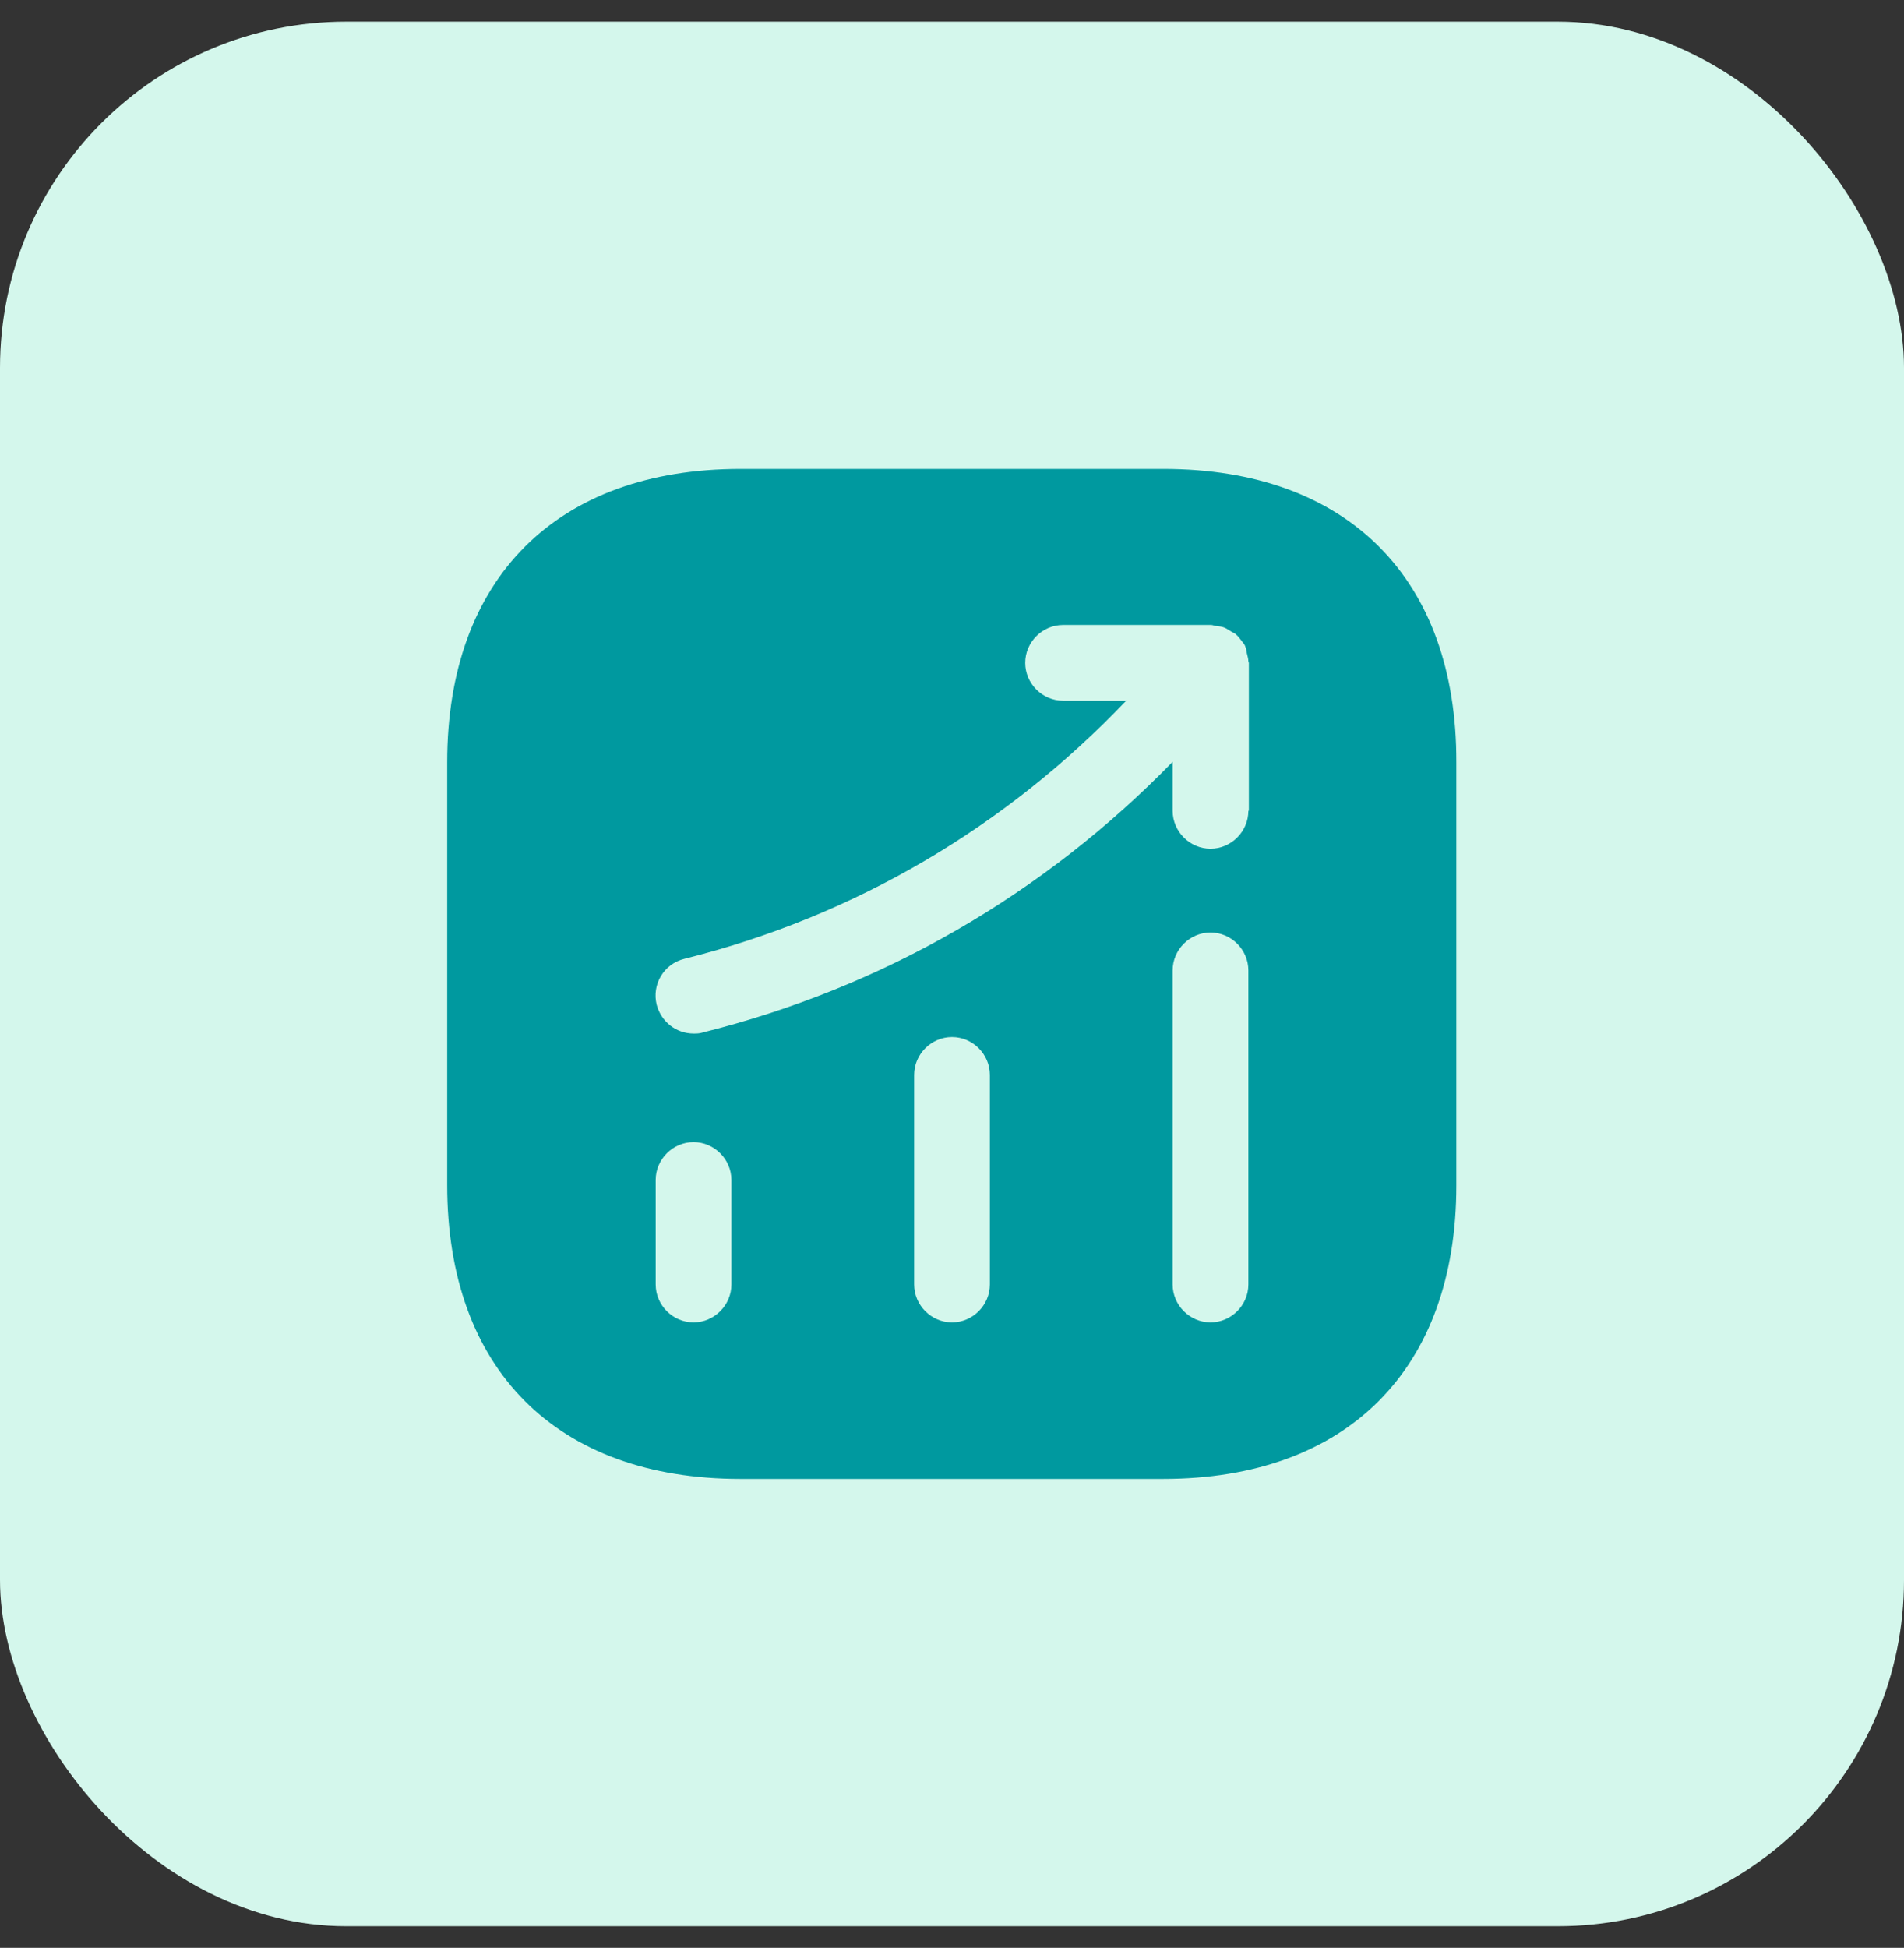
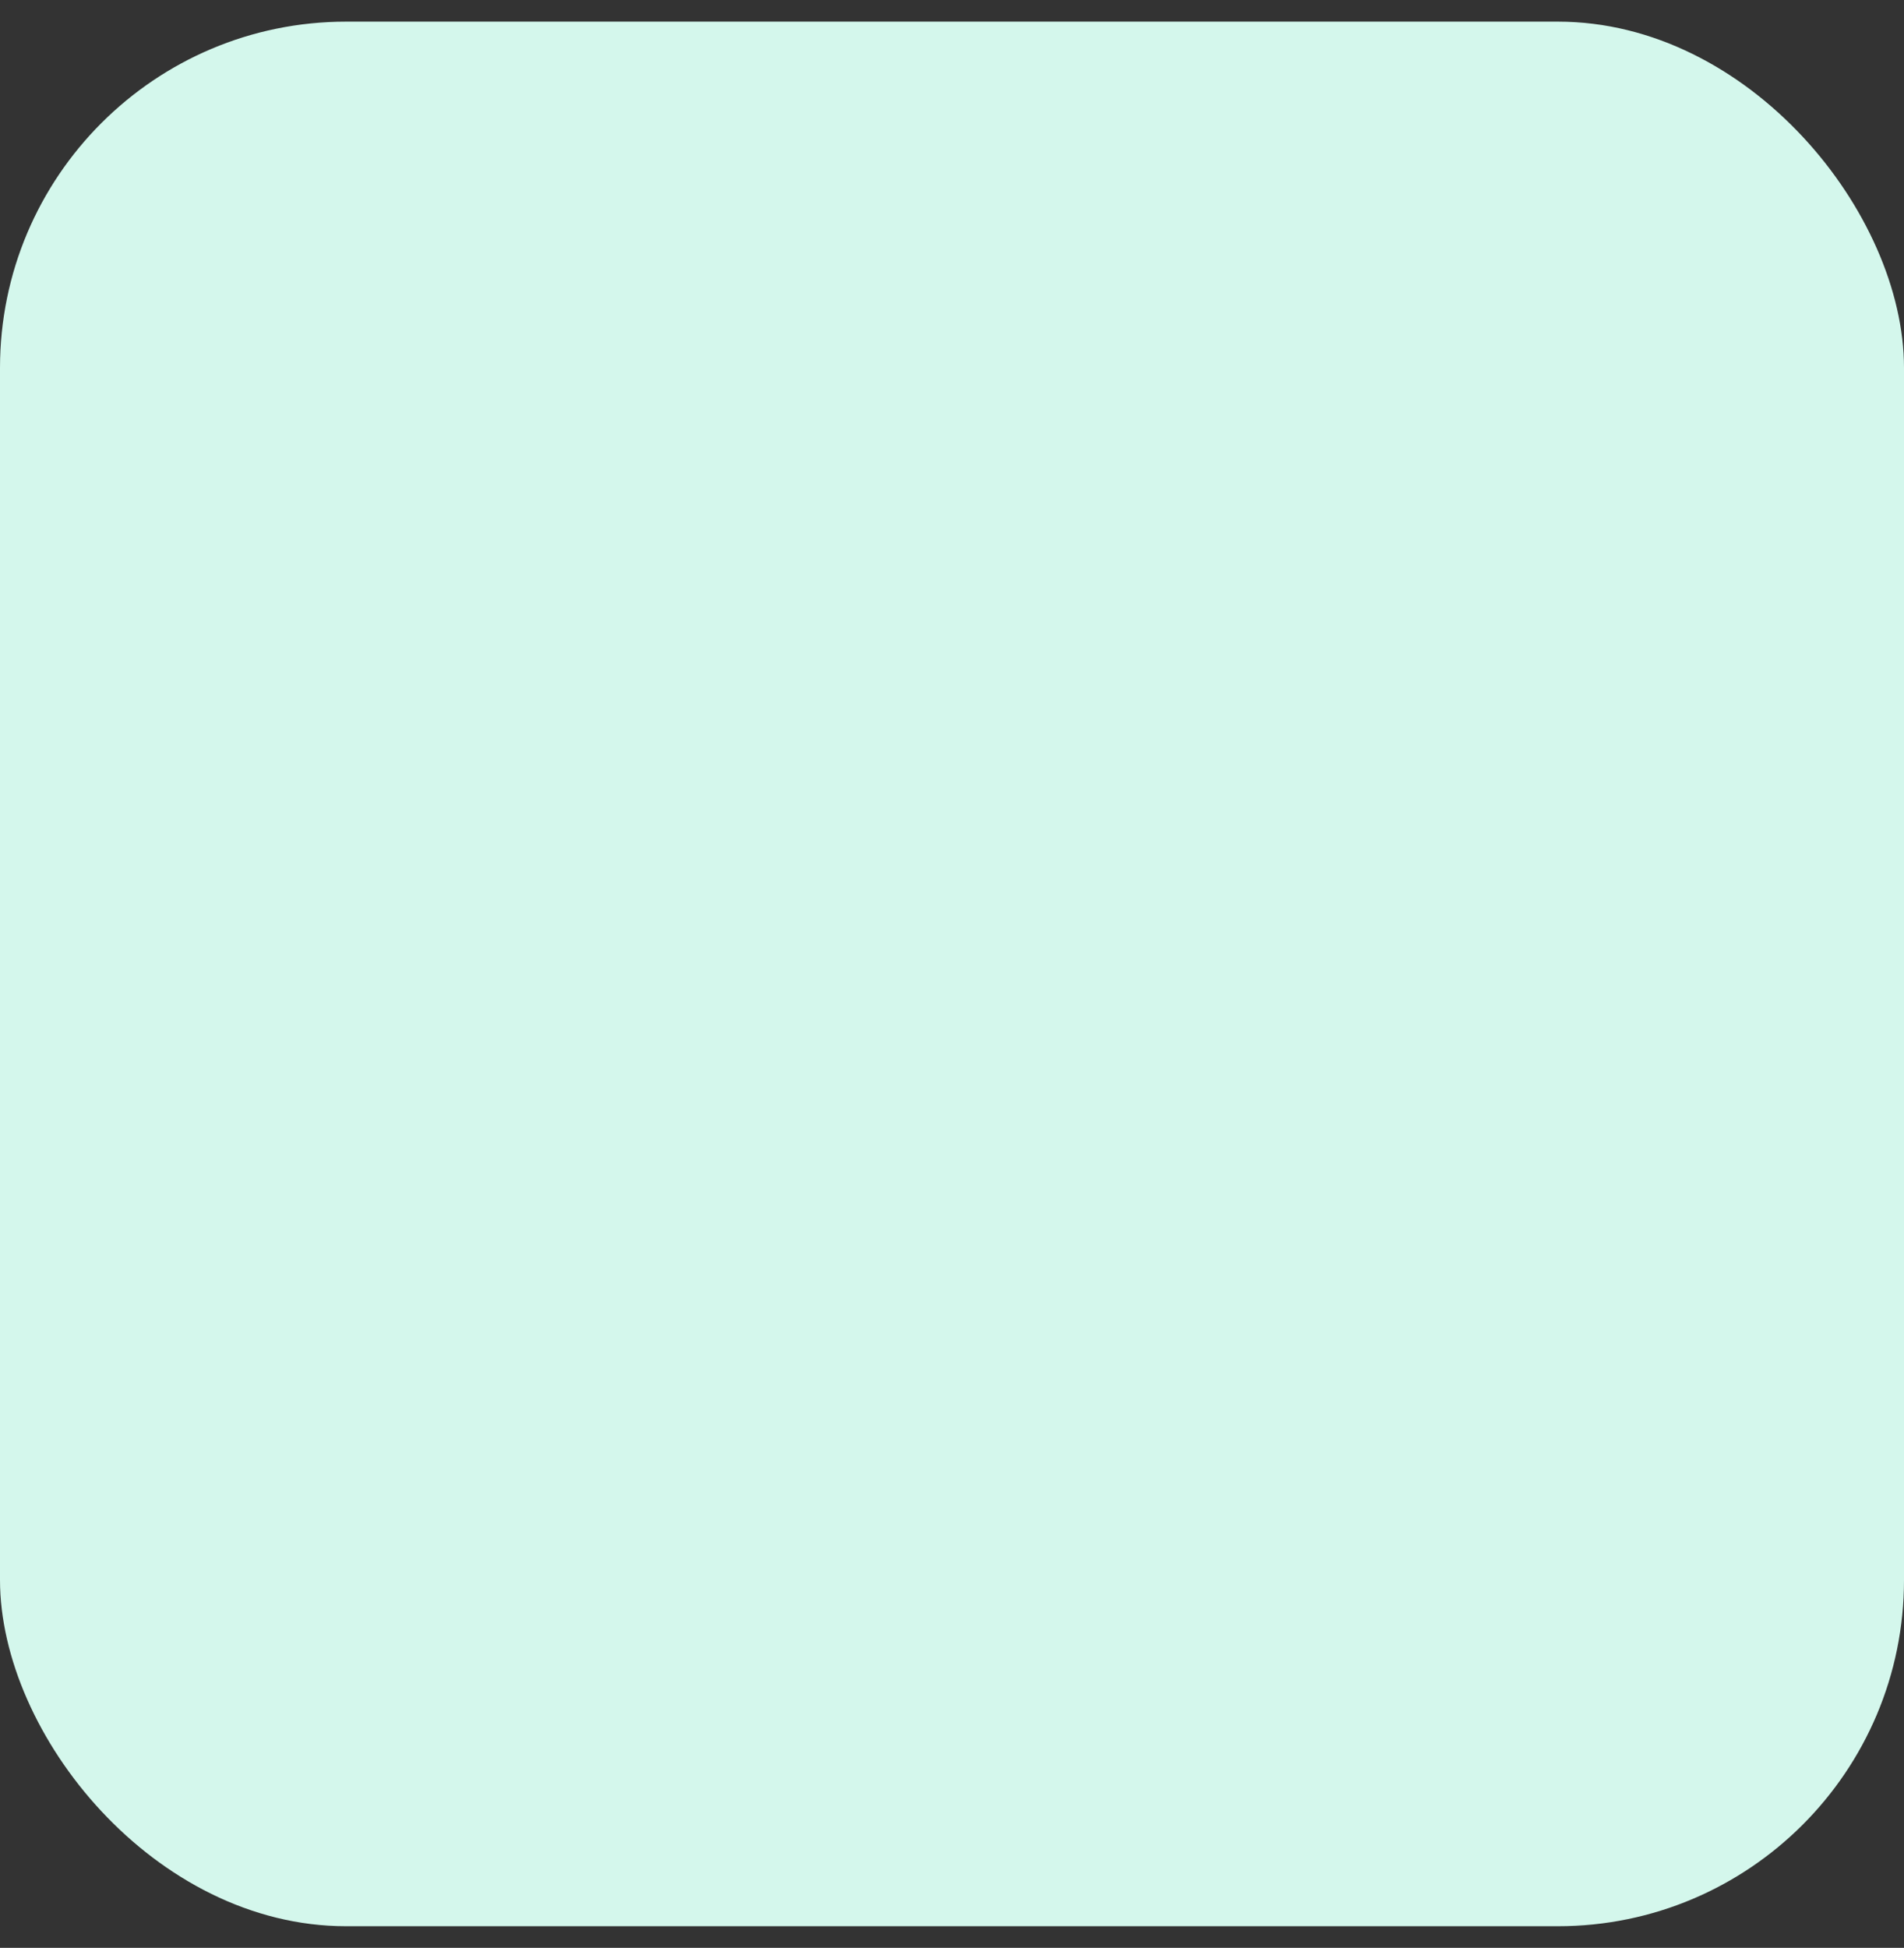
<svg xmlns="http://www.w3.org/2000/svg" width="44px" height="45px" viewBox="0 0 44 45" fill="none" aria-hidden="true">
  <rect x="0" y="0" width="44" height="45" fill="#333333" stroke="none" />
  <defs>
    <linearGradient class="cerosgradient" data-cerosgradient="true" id="CerosGradient_id1a5552ae3" gradientUnits="userSpaceOnUse" x1="50%" y1="100%" x2="50%" y2="0%">
      <stop offset="0%" stop-color="#d1d1d1" />
      <stop offset="100%" stop-color="#d1d1d1" />
    </linearGradient>
    <linearGradient />
  </defs>
  <rect y="0.5" width="44" height="44" rx="8" fill="#D4F7EC" />
-   <path d="M26.889 10.833H17.112C12.865 10.833 10.334 13.365 10.334 17.612V27.377C10.334 31.635 12.865 34.167 17.112 34.167H26.877C31.123 34.167 33.655 31.635 33.655 27.388V17.612C33.667 13.365 31.135 10.833 26.889 10.833ZM16.902 29.675C16.902 30.153 16.505 30.55 16.027 30.55C15.549 30.55 15.152 30.153 15.152 29.675V27.26C15.152 26.782 15.549 26.385 16.027 26.385C16.505 26.385 16.902 26.782 16.902 27.26V29.675ZM22.875 29.675C22.875 30.153 22.479 30.55 22 30.55C21.522 30.55 21.125 30.153 21.125 29.675V24.833C21.125 24.355 21.522 23.958 22 23.958C22.479 23.958 22.875 24.355 22.875 24.833V29.675ZM28.849 29.675C28.849 30.153 28.452 30.55 27.974 30.55C27.495 30.55 27.099 30.153 27.099 29.675V22.418C27.099 21.94 27.495 21.543 27.974 21.543C28.452 21.543 28.849 21.94 28.849 22.418V29.675ZM28.849 18.732C28.849 19.21 28.452 19.607 27.974 19.607C27.495 19.607 27.099 19.21 27.099 18.732V17.6C24.123 20.657 20.402 22.815 16.237 23.853C16.167 23.877 16.097 23.877 16.027 23.877C15.63 23.877 15.28 23.608 15.175 23.212C15.059 22.745 15.338 22.267 15.817 22.15C19.748 21.17 23.248 19.105 26.025 16.188H24.567C24.088 16.188 23.692 15.792 23.692 15.313C23.692 14.835 24.088 14.438 24.567 14.438H27.985C28.032 14.438 28.067 14.462 28.113 14.462C28.172 14.473 28.23 14.473 28.288 14.497C28.347 14.52 28.393 14.555 28.452 14.59C28.487 14.613 28.522 14.625 28.557 14.648C28.569 14.66 28.569 14.672 28.58 14.672C28.627 14.718 28.662 14.765 28.697 14.812C28.732 14.858 28.767 14.893 28.779 14.94C28.802 14.987 28.802 15.033 28.814 15.092C28.825 15.15 28.849 15.208 28.849 15.278C28.849 15.29 28.86 15.302 28.86 15.313V18.732H28.849Z" fill="#00999F" />
</svg>